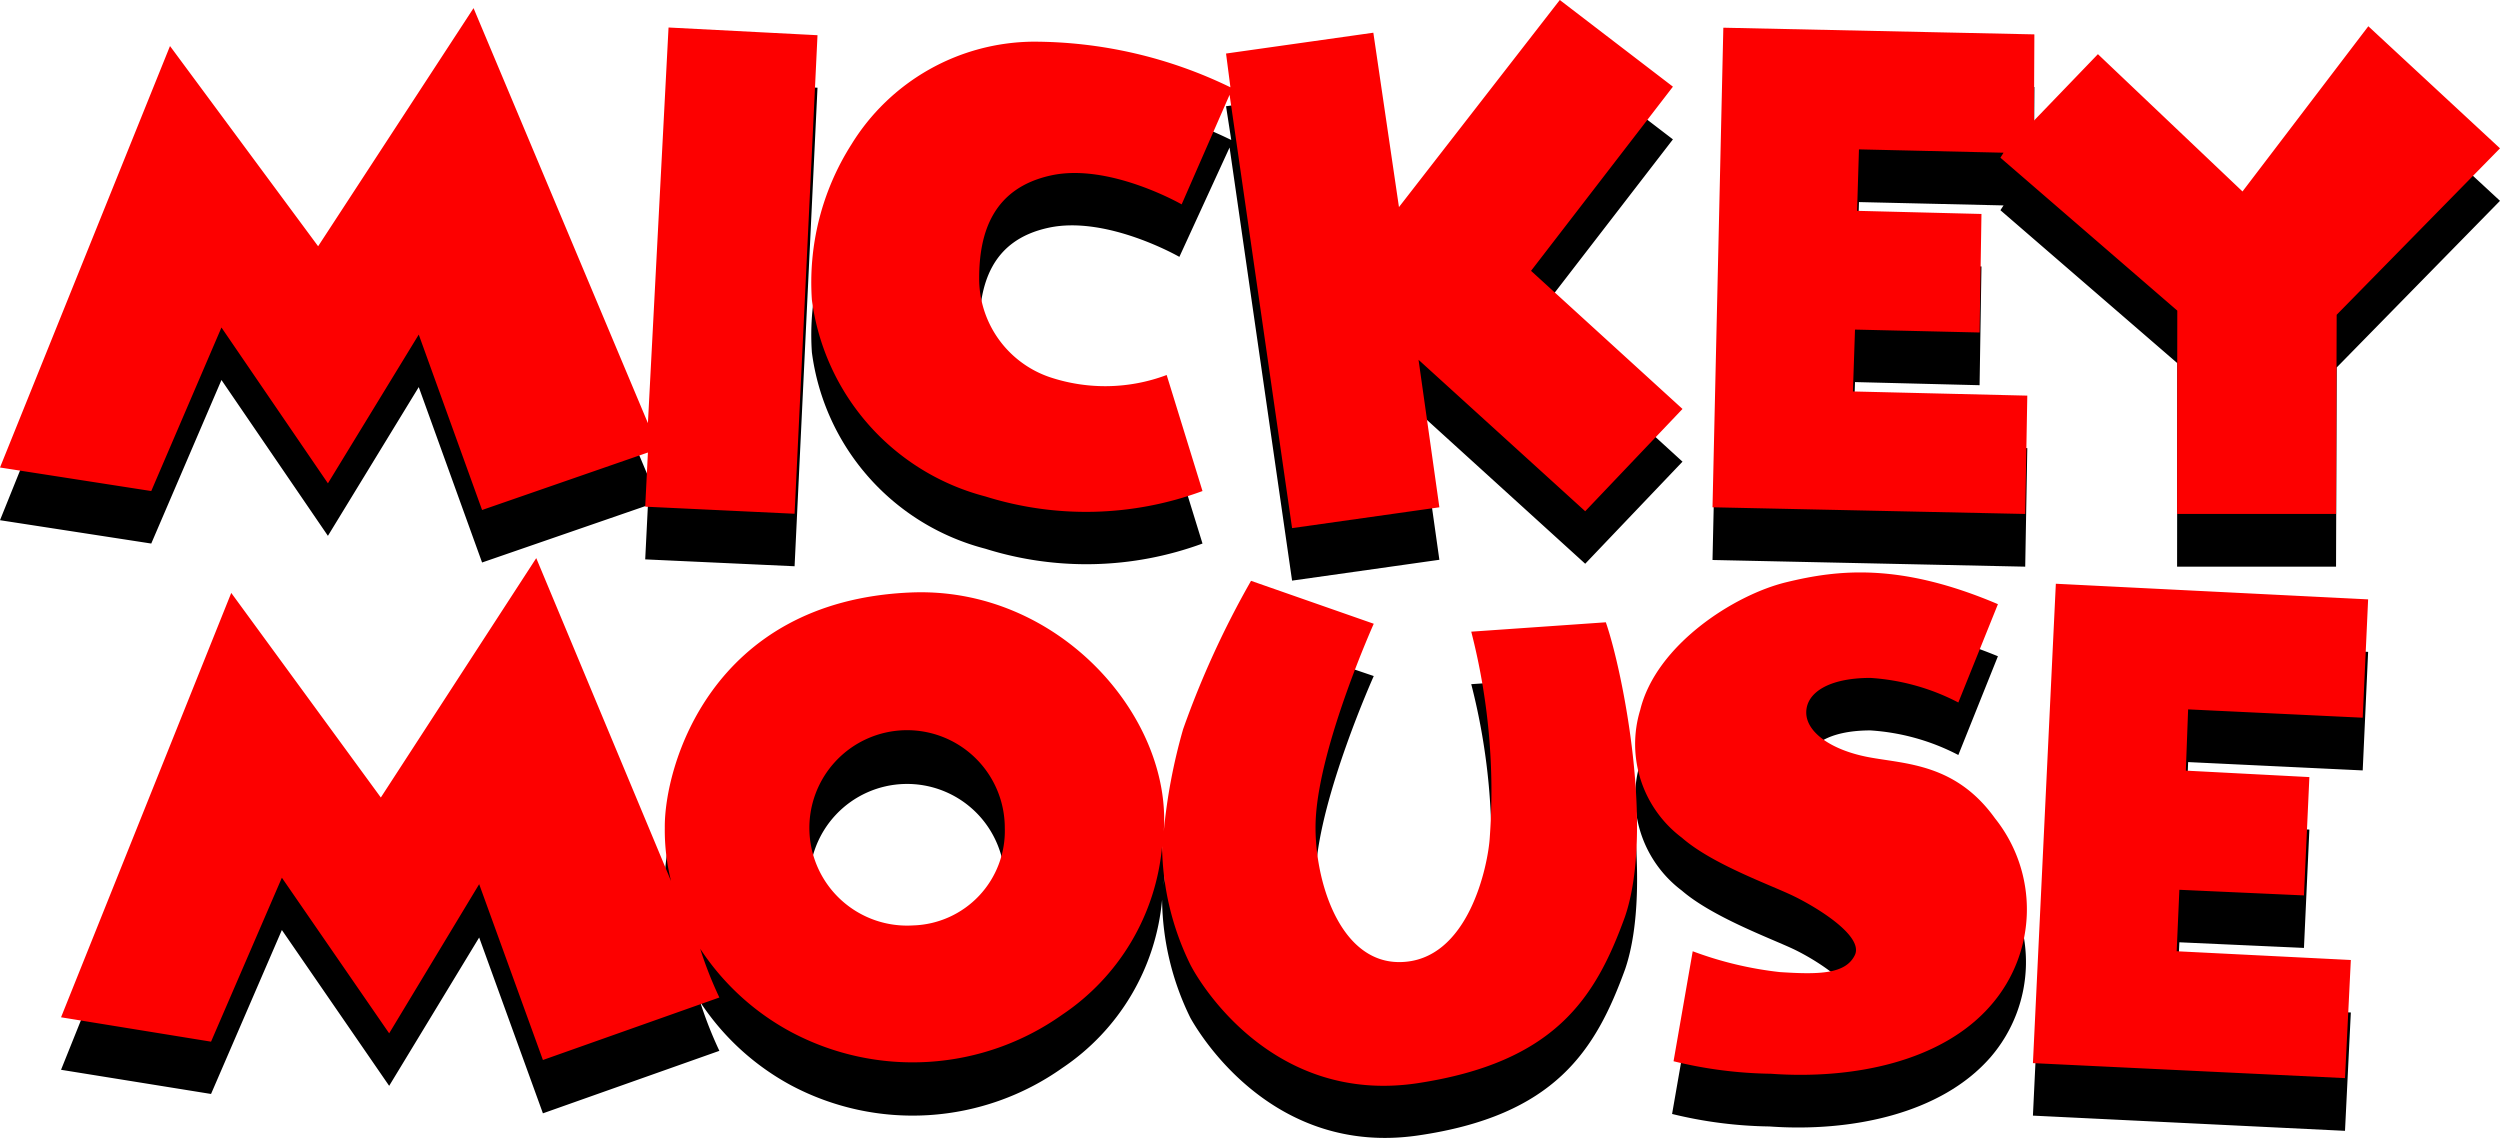
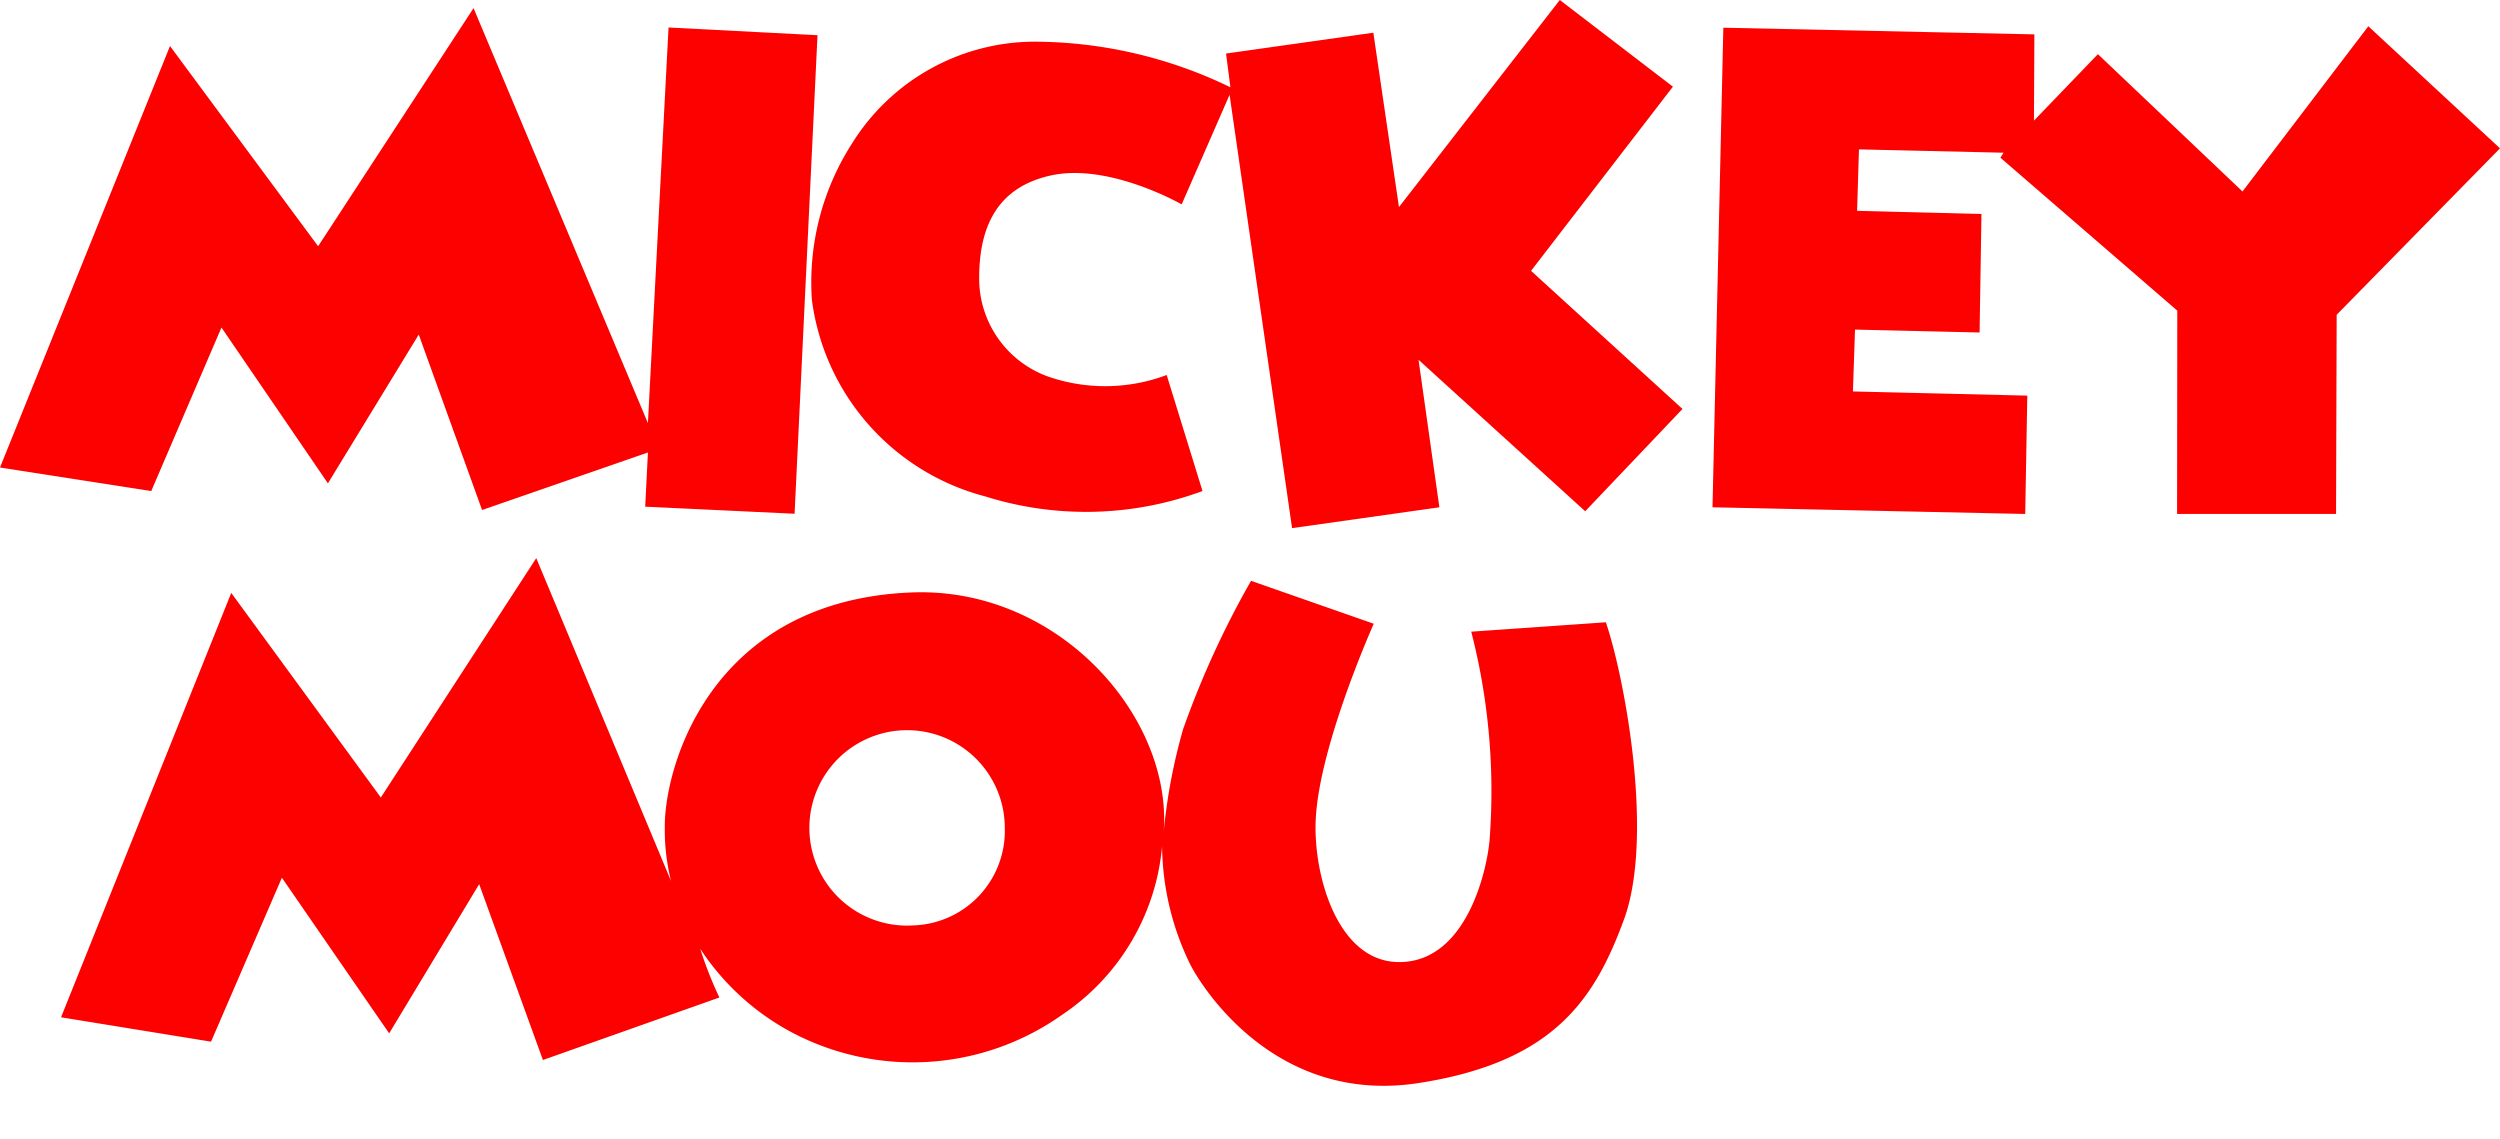
<svg xmlns="http://www.w3.org/2000/svg" width="120" height="54.66" data-name="Calque 1" viewBox="0 0 120 54.66">
-   <path d="M0 24.97 8.16 4.73l7.11 9.62 7.46-11.43 8.37 19.92.99-18.99 7.15.36-1.1 22.97-7.17-.33.13-2.6L23.14 27l-3.04-8.42-4.36 7.14-5.11-7.48-3.37 7.85zM74.87 2.53l5.43 4.16-6.81 8.83 7.27 6.64-4.67 4.9-8-7.27 1 7.08-7.07 1-3-20.79-2.41 5.25s-3.48-2-6.27-1.4S47 13.7 47 15.89a5 5 0 0 0 3.35 4.73 8.44 8.44 0 0 0 5.65-.1l1.72 5.57a16.17 16.17 0 0 1-10.42.25 11.24 11.24 0 0 1-8.33-9.43 12.34 12.34 0 0 1 1.9-7.46 10.34 10.34 0 0 1 8.76-4.93 21.59 21.59 0 0 1 9.47 2.2l-.25-1.62 7.07-1 1.23 8.37ZM82.72 3.85l14.93.33-.02 4.14 3.07-3.19 6.94 6.59 6.04-7.93L120 9.64l-7.84 8-.03 9.56h-7.63l.01-9.77-8.49-7.34.15-.23-6.94-.16-.09 2.95 5.97.14-.09 5.7-5.98-.15-.1 2.98 8.37.19-.1 5.69-15.01-.32zM77.08 32.4l-6.46.44a30.76 30.76 0 0 1 .89 9.86c-.07 1.29-1 6-4.35 6-3 0-4.16-4.3-4-6.94.21-3.58 2.78-9.31 2.78-9.31l-5.89-2a43.84 43.84 0 0 0-3.26 7.13 26.81 26.81 0 0 0-.93 4.91c.4-5.55-5.1-11.78-12.16-11.48-9.6.42-11.82 8.39-11.79 11.3a9.94 9.94 0 0 0 .3 2.55l-6.47-15.54-7.46 11.49L11.1 31 2.93 51.35l7.2 1.16 3.4-7.87 5.15 7.48L23 45l3.06 8.44 8.47-3a19.15 19.15 0 0 1-.92-2.34 12.09 12.09 0 0 0 4.37 4 12.43 12.43 0 0 0 13-.83 10.9 10.9 0 0 0 4.8-8.08 13.15 13.15 0 0 0 1.36 5.67c.56 1 4.06 6.61 10.87 5.65 6.66-.95 8.59-4.12 10-8 1.39-4.1-.09-11.68-.93-14.11M43.83 47a4.69 4.69 0 1 1 4.4-4.69 4.55 4.55 0 0 1-4.4 4.69" />
-   <path d="M95.9 31.5 94 36.24a10.59 10.59 0 0 0-4.22-1.18c-2 0-3.08.72-3.08 1.67s1.16 1.8 2.93 2.14 4.19.29 6.09 2.94a7 7 0 0 1-.16 8.92c-2.38 2.75-6.73 3.62-10.63 3.34a20.76 20.76 0 0 1-4.67-.6l.92-5.28a17.35 17.35 0 0 0 4.18 1c1.85.12 3.15.1 3.6-.81s-1.81-2.33-2.93-2.85-3.85-1.53-5.3-2.78a5.62 5.62 0 0 1-2-6.13c.76-3.13 4.5-5.53 7-6.13s5.47-.92 10.17 1.01M113.67 31.29l-.26 5.69-8.38-.4-.11 2.94 5.93.3-.26 5.68-5.98-.27-.13 2.95 8.36.42-.28 5.68-14.98-.73 1.1-23z" />
  <path fill="#fd0000" d="M0 22.44 8.16 2.21l7.11 9.61L22.73.39l8.37 19.92.99-18.99 7.15.37-1.1 22.97-7.17-.34.13-2.6-7.96 2.76-3.04-8.42-4.36 7.14-5.11-7.48-3.37 7.85zM74.87 0l5.43 4.16L73.49 13l7.27 6.63-4.67 4.91-8-7.27 1 7.08-7.07 1-3-20.8-2.3 5.26s-3.48-2-6.27-1.39S47 11.17 47 13.36a5 5 0 0 0 3.35 4.73A8.38 8.38 0 0 0 56 18l1.72 5.57a16.13 16.13 0 0 1-10.42.26 11.26 11.26 0 0 1-8.33-9.44 12.34 12.34 0 0 1 1.9-7.46A10.35 10.35 0 0 1 49.59 2a21.66 21.66 0 0 1 9.47 2.19l-.21-1.62 7.07-1 1.23 8.37ZM82.72 1.33l14.93.32-.02 4.14 3.07-3.19 6.94 6.59 6.04-7.93L120 7.12l-7.84 7.99-.03 9.56h-7.63l.01-9.76-8.49-7.34.15-.24-6.94-.16-.09 2.95 5.97.15-.09 5.69-5.98-.14-.1 2.97 8.37.2-.1 5.68-15.01-.32zM77.08 29.87l-6.46.45a30.75 30.75 0 0 1 .89 9.86c-.07 1.28-1 6-4.35 6-3 0-4.16-4.29-4-6.94.21-3.57 2.78-9.3 2.78-9.3l-5.89-2.06A43.84 43.84 0 0 0 56.79 35a27 27 0 0 0-.93 4.91c.4-5.55-5.1-11.78-12.16-11.47-9.6.41-11.82 8.38-11.79 11.29a10.08 10.08 0 0 0 .3 2.56l-6.47-15.5-7.46 11.49-7.18-9.82-8.17 20.37 7.2 1.17 3.4-7.87 5.15 7.47L23 42.44l3.06 8.44 8.47-3a18.54 18.54 0 0 1-.92-2.34 12 12 0 0 0 4.37 4 12.41 12.41 0 0 0 13-.83 10.9 10.9 0 0 0 4.8-8.08 13.19 13.19 0 0 0 1.36 5.68C57.69 47.38 61.19 53 68 52c6.66-1 8.59-4.11 10-8 1.4-4.11-.08-11.7-.92-14.13M43.83 44.42a4.69 4.69 0 1 1 4.4-4.68 4.54 4.54 0 0 1-4.4 4.68" />
-   <path fill="#fd0000" d="M95.9 29 94 33.72a10.59 10.59 0 0 0-4.22-1.18c-2 0-3.08.71-3.08 1.66s1.2 1.8 2.97 2.14 4.19.29 6.09 2.94a7 7 0 0 1-.16 8.93C93.22 51 88.87 51.82 85 51.54a20.76 20.76 0 0 1-4.67-.6l.92-5.28a17.35 17.35 0 0 0 4.18 1c1.85.12 3.15.11 3.6-.81s-1.84-2.31-2.96-2.85-3.89-1.52-5.34-2.79a5.62 5.62 0 0 1-2-6.13c.76-3.12 4.5-5.52 7-6.13S91.2 27 95.9 29M113.67 28.77l-.26 5.68-8.38-.4-.11 2.94 5.93.31-.26 5.68-5.98-.27-.13 2.95 8.36.42-.28 5.67-14.98-.72 1.1-23.01z" />
</svg>